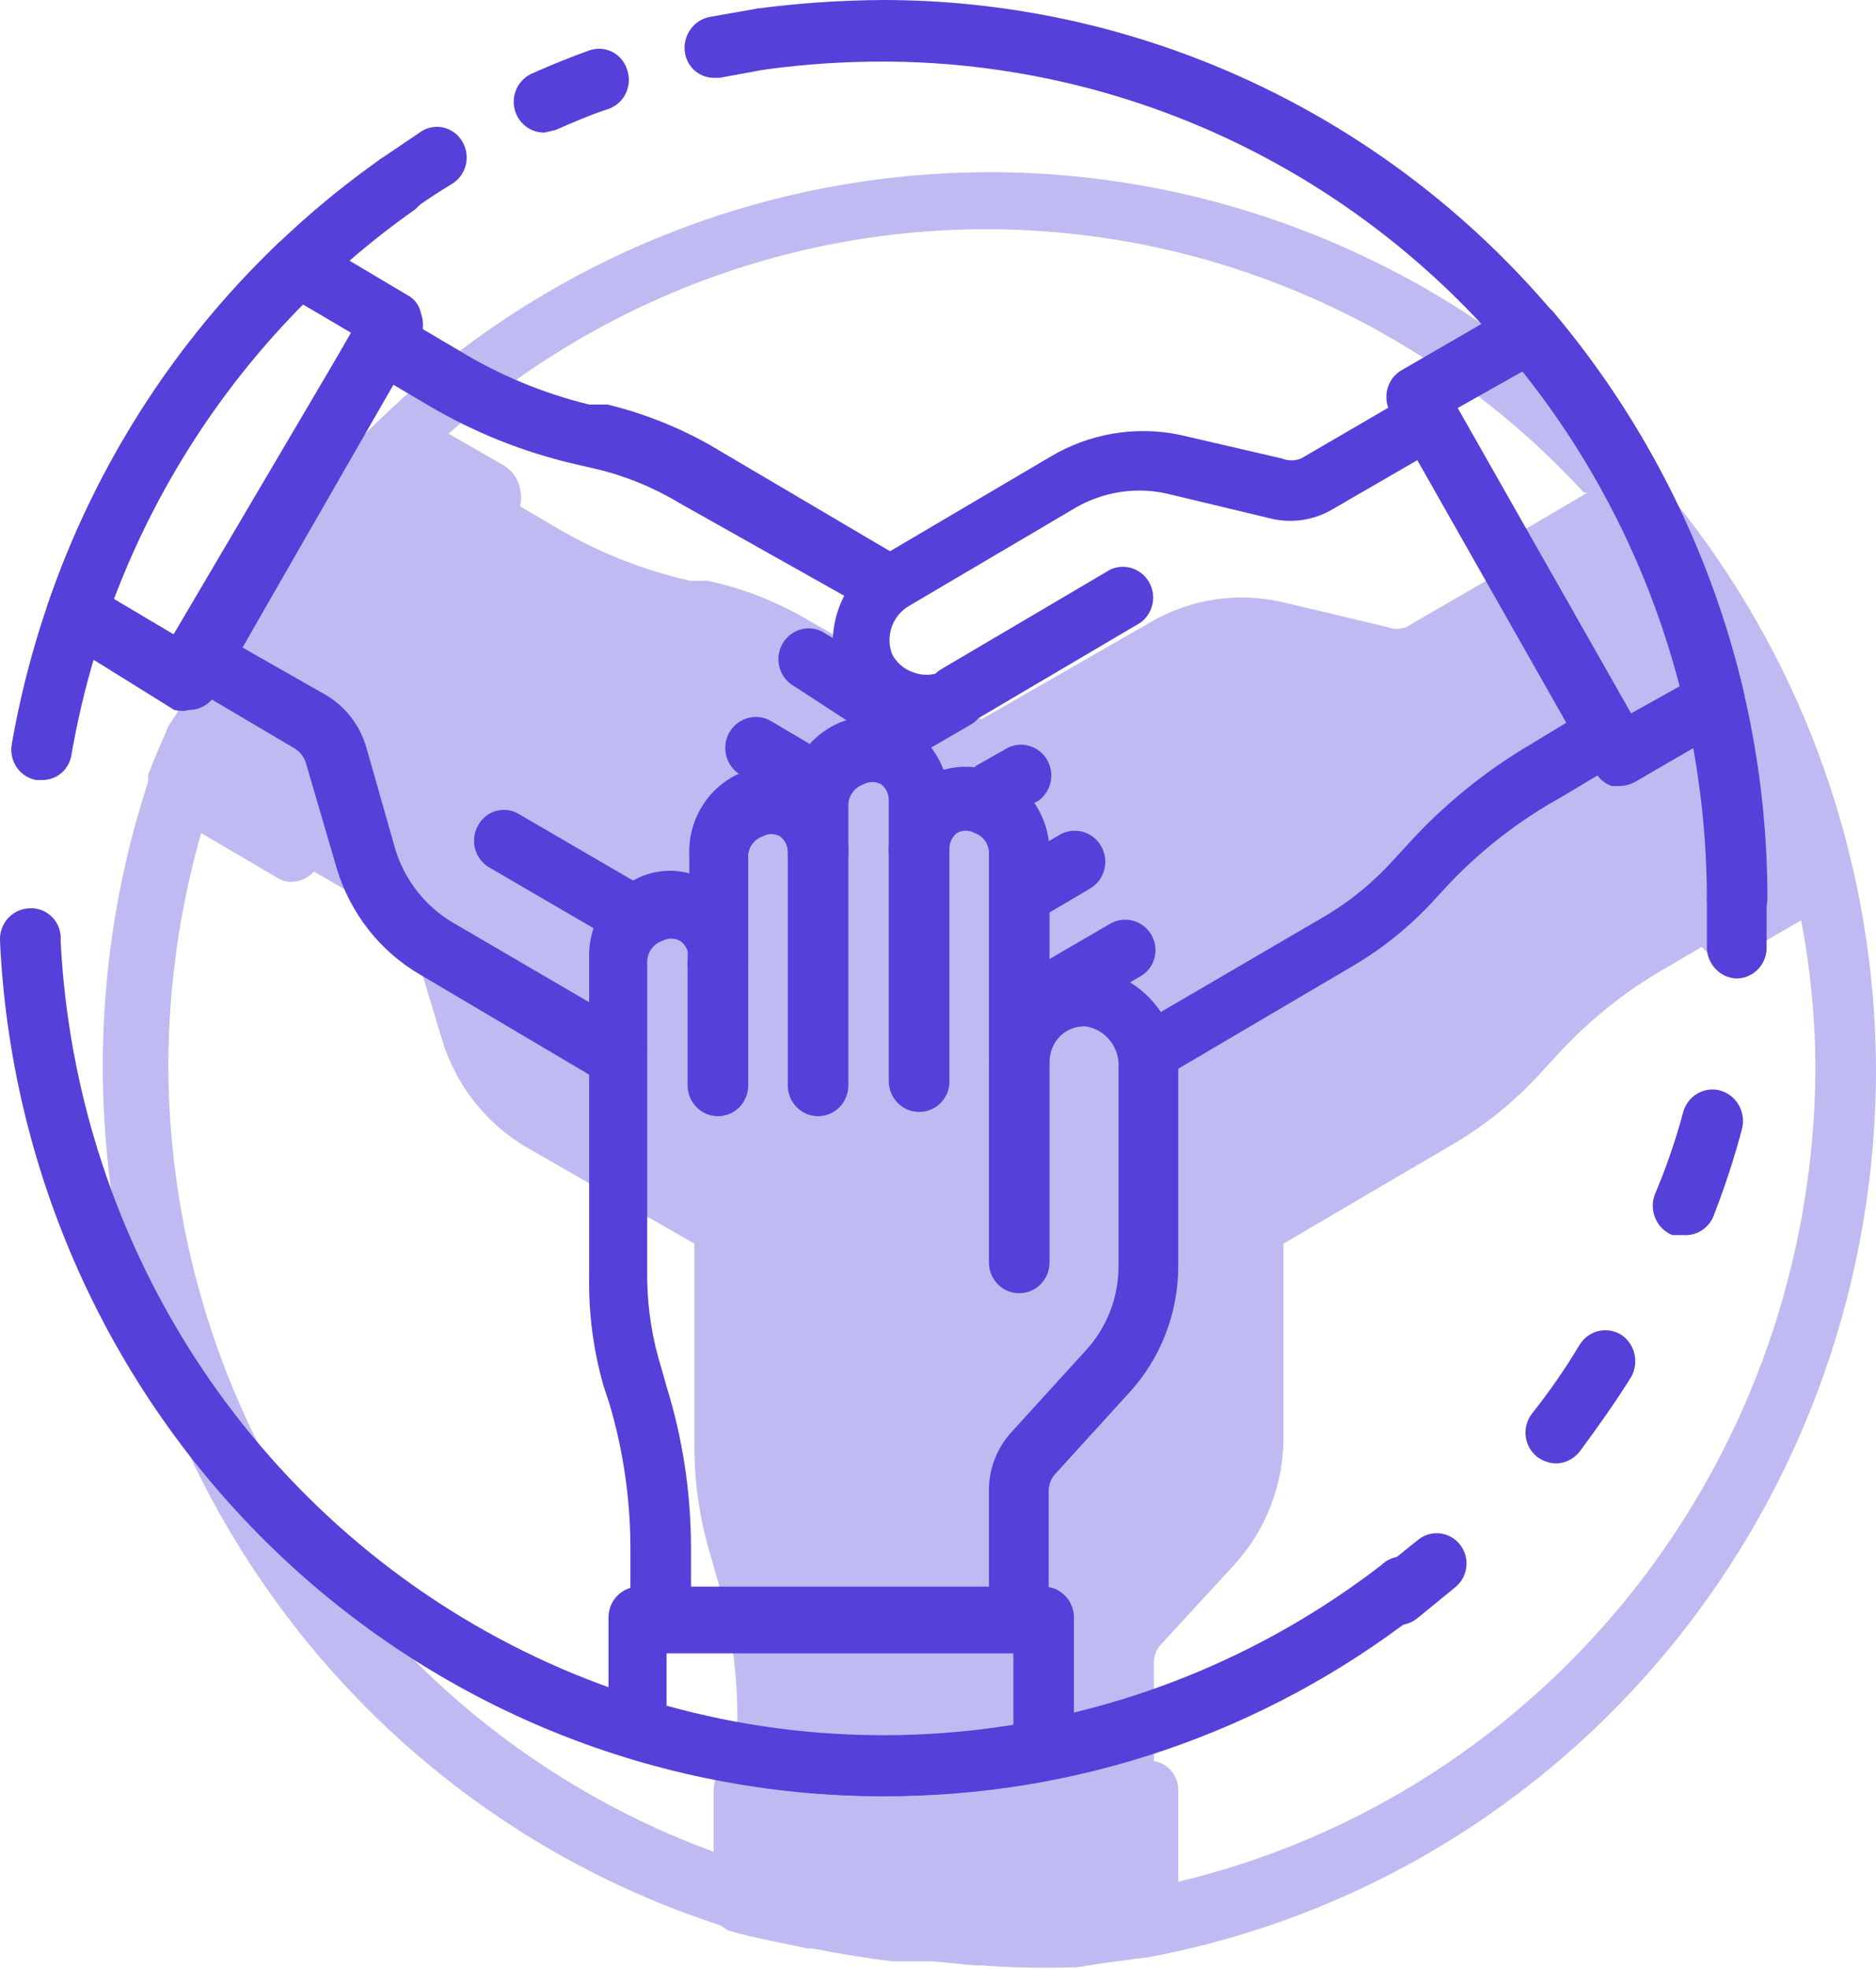
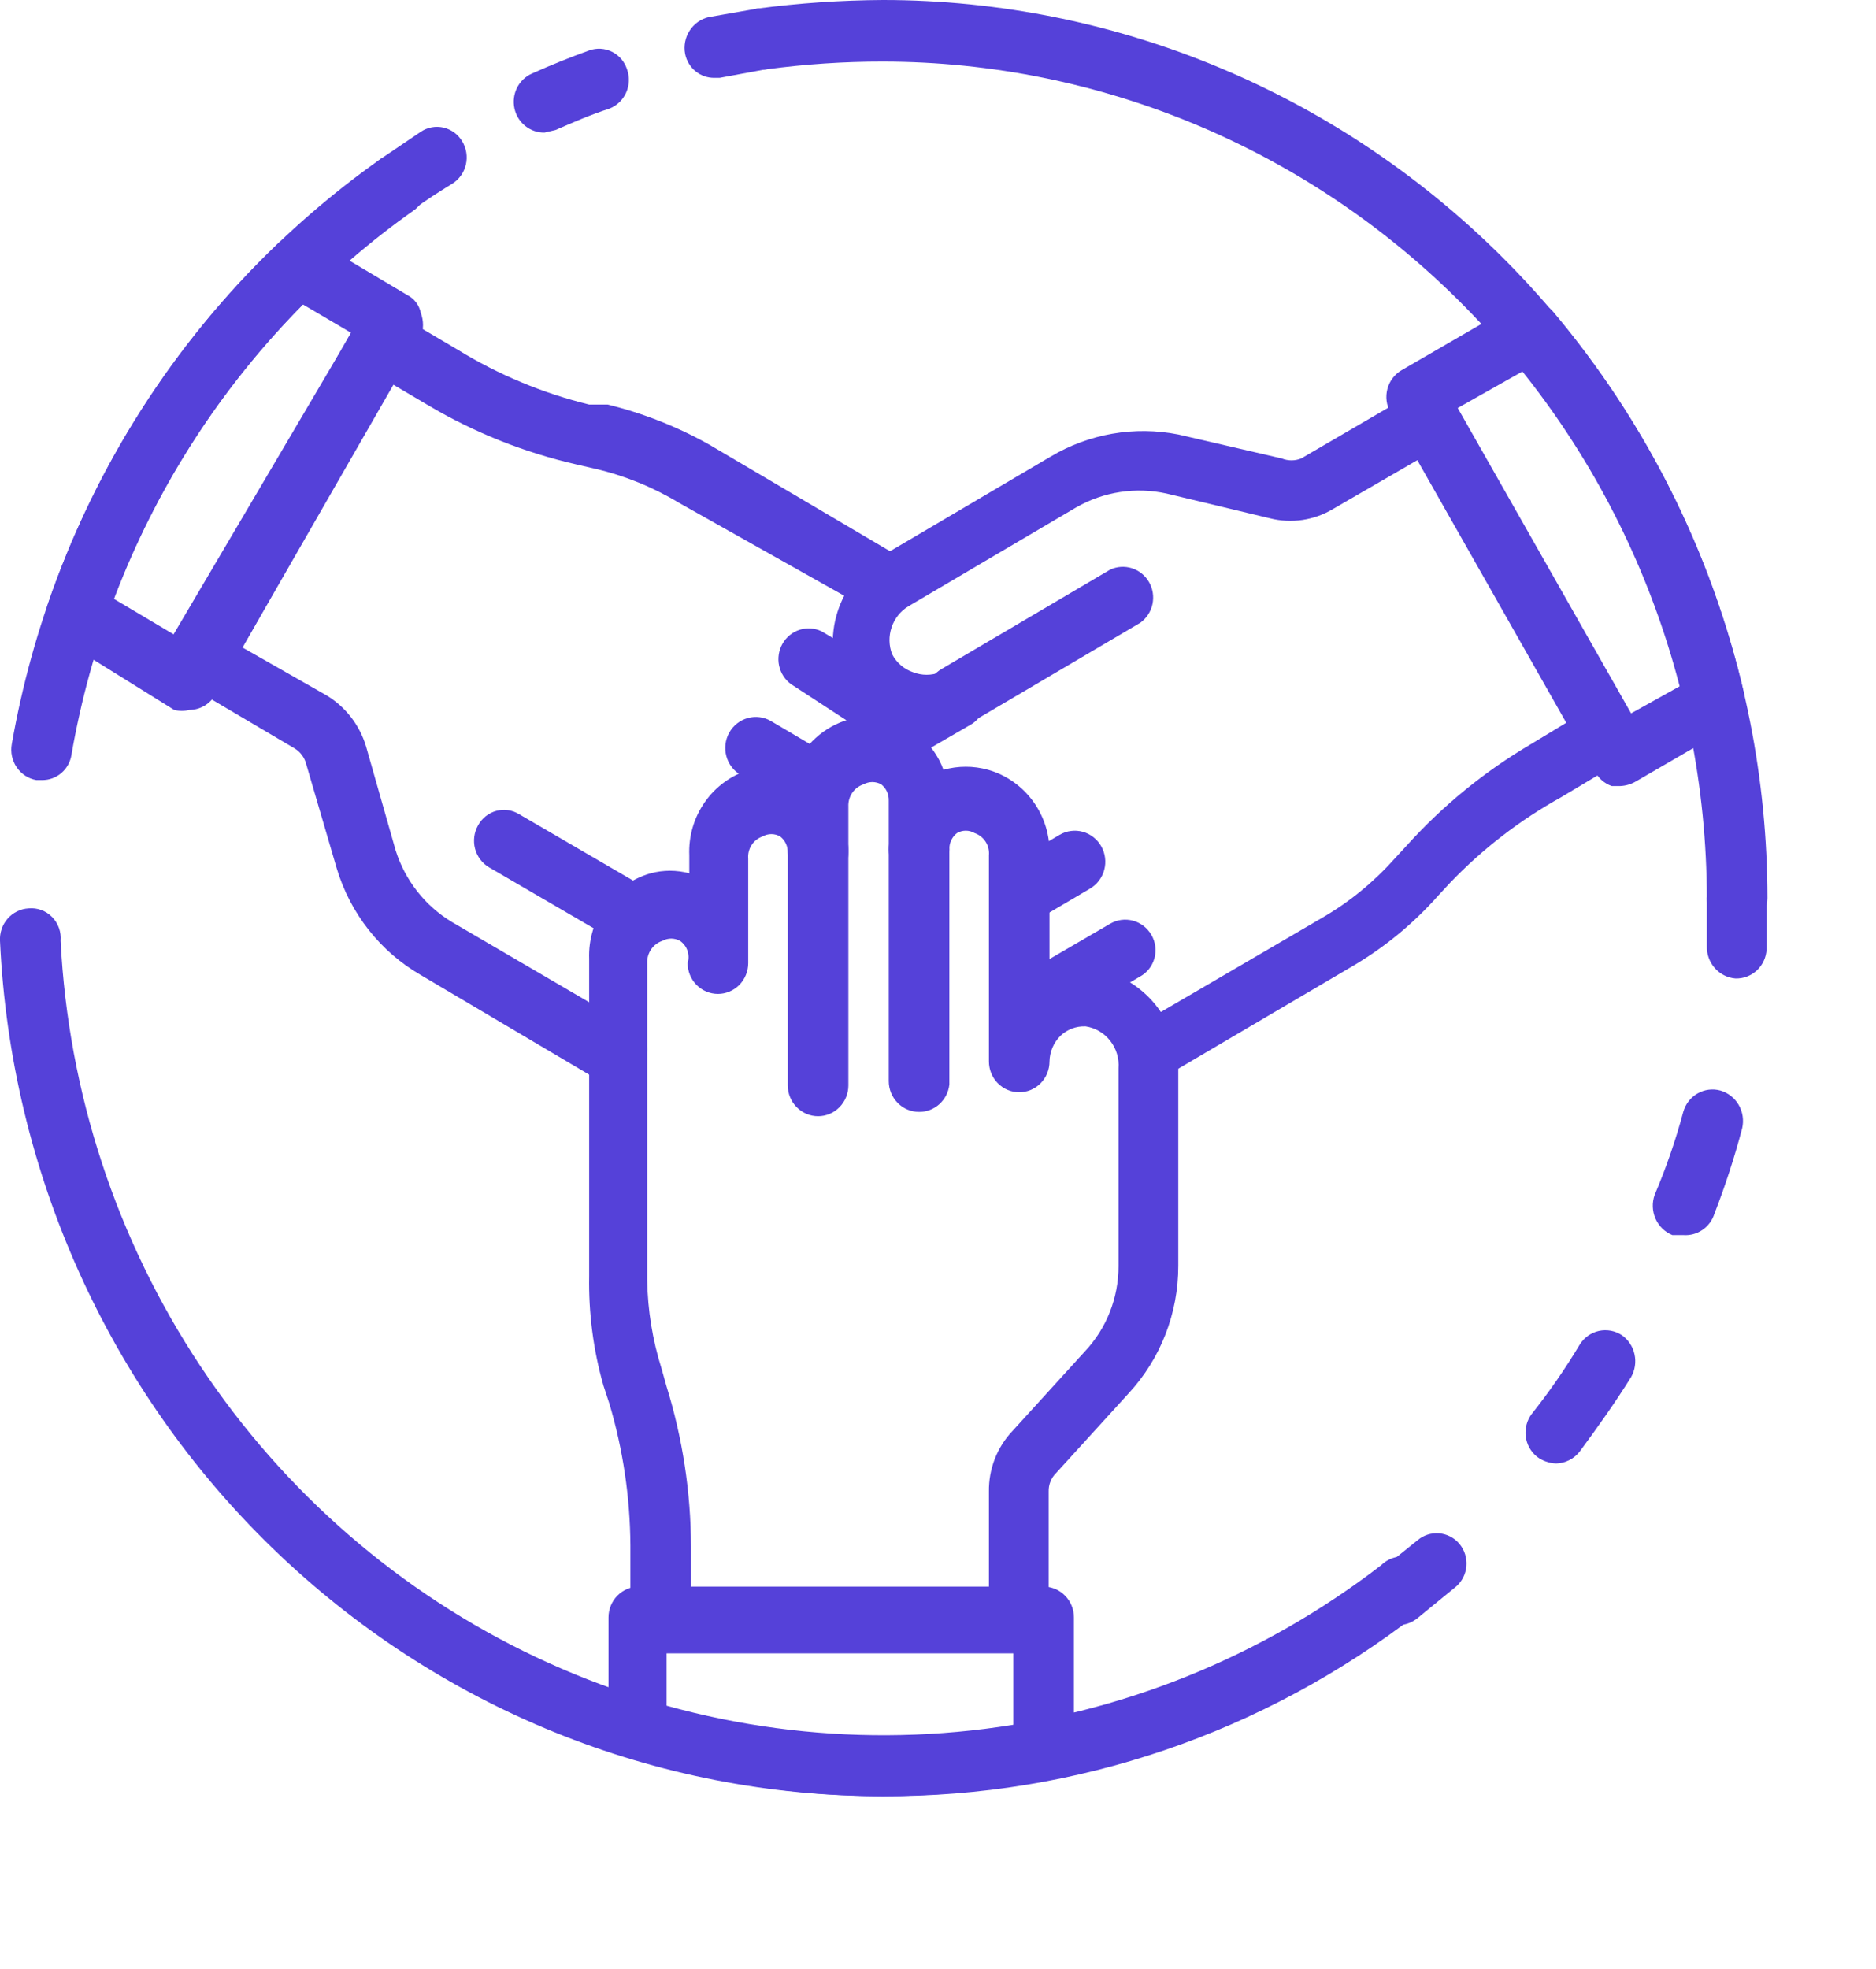
<svg xmlns="http://www.w3.org/2000/svg" width="61" height="64" viewBox="0 0 61 64" fill="none">
  <g clip-path="url(#clip0_62_1282)">
-     <path d="M61 34.669C60.958 28.404 58.938 22.318 55.237 17.306C51.537 12.293 46.351 8.62 40.442 6.824C34.534 5.029 28.214 5.206 22.412 7.331C16.61 9.455 11.632 13.415 8.21 18.627C7.964 18.989 7.745 19.406 7.499 19.795C7.252 20.184 6.979 20.685 6.732 21.157C6.486 21.63 6.13 22.381 5.857 23.02L5.474 23.604C5.255 24.132 5.008 24.66 4.817 25.189C4.817 25.189 4.817 25.189 4.817 25.411C3.611 29.092 3.137 32.98 3.422 36.848C3.707 40.717 4.745 44.489 6.476 47.947C8.207 51.405 10.597 54.479 13.506 56.992C16.416 59.504 19.788 61.404 23.426 62.582L23.672 62.749C24.521 62.999 25.396 63.138 26.245 63.333H26.409C27.257 63.5 28.106 63.639 28.982 63.75H30.076C30.706 63.75 31.335 63.889 31.964 63.889C32.984 63.962 34.008 63.98 35.029 63.944L35.905 63.806L37.383 63.611C44.033 62.361 50.04 58.778 54.356 53.489C58.672 48.2 61.023 41.539 61 34.669ZM51.614 16.014L48.877 17.627C48.686 17.742 48.54 17.922 48.465 18.135C48.39 18.348 48.391 18.581 48.467 18.794L45.73 20.379C45.528 20.461 45.302 20.461 45.1 20.379L41.707 19.573C40.234 19.231 38.689 19.469 37.383 20.24L31.91 23.381L26.327 20.184C25.299 19.571 24.181 19.13 23.016 18.878H22.441C20.932 18.537 19.484 17.965 18.144 17.182L16.913 16.459C16.953 16.276 16.953 16.086 16.913 15.903C16.885 15.75 16.828 15.605 16.743 15.476C16.658 15.347 16.548 15.237 16.42 15.152L14.587 14.096C19.788 9.498 26.541 7.129 33.426 7.486C40.312 7.844 46.792 10.901 51.504 16.014H51.614ZM5.474 34.669C5.477 32.101 5.836 29.546 6.541 27.079L9.004 28.525C9.15 28.622 9.322 28.67 9.497 28.664C9.631 28.659 9.763 28.627 9.885 28.57C10.008 28.512 10.117 28.431 10.208 28.33L12.945 29.915C13.137 30.025 13.283 30.203 13.355 30.415L14.368 33.779C14.812 35.256 15.79 36.508 17.104 37.282L22.578 40.424V47.041C22.581 48.258 22.766 49.467 23.125 50.627L23.289 51.211C23.748 52.705 23.978 54.261 23.973 55.826V57.244C23.756 57.284 23.56 57.401 23.419 57.574C23.279 57.747 23.204 57.965 23.207 58.19V60.191C18.032 58.298 13.554 54.834 10.382 50.269C7.21 45.703 5.496 40.257 5.474 34.669ZM38.313 61.164V58.19C38.316 57.961 38.237 57.74 38.091 57.566C37.945 57.392 37.742 57.278 37.52 57.244V54.047C37.519 53.934 37.541 53.821 37.583 53.716C37.625 53.611 37.688 53.516 37.766 53.435L40.12 50.878C41.154 49.754 41.731 48.274 41.734 46.735V40.424L47.372 37.116C48.387 36.504 49.309 35.745 50.108 34.864L50.519 34.419C51.554 33.259 52.764 32.273 54.104 31.5L55.336 30.777C55.45 30.926 55.601 31.041 55.773 31.11H56.02C56.181 31.152 56.35 31.152 56.512 31.11L58.565 29.915C58.873 31.518 59.028 33.147 59.03 34.78C58.992 40.902 56.929 46.833 53.171 51.619C49.413 56.404 44.18 59.767 38.313 61.164Z" fill="#BFBBF2" />
-     <path d="M23.344 36.282C23.083 36.282 22.832 36.176 22.647 35.989C22.463 35.801 22.359 35.546 22.359 35.281V31.083C22.359 30.817 22.463 30.563 22.647 30.375C22.832 30.187 23.083 30.082 23.344 30.082C23.605 30.082 23.856 30.187 24.041 30.375C24.225 30.563 24.329 30.817 24.329 31.083V35.281C24.329 35.546 24.225 35.801 24.041 35.989C23.856 36.176 23.605 36.282 23.344 36.282Z" fill="#5541D9" />
    <path d="M26.601 36.282C26.339 36.282 26.089 36.176 25.904 35.988C25.719 35.801 25.615 35.546 25.615 35.281V27.607C25.615 27.342 25.719 27.087 25.904 26.9C26.089 26.712 26.339 26.606 26.601 26.606C26.862 26.606 27.112 26.712 27.297 26.9C27.482 27.087 27.586 27.342 27.586 27.607V35.281C27.586 35.546 27.482 35.801 27.297 35.988C27.112 36.176 26.862 36.282 26.601 36.282Z" fill="#5541D9" />
    <path d="M29.885 36.142C29.623 36.142 29.373 36.037 29.188 35.849C29.003 35.662 28.899 35.407 28.899 35.142V27.607C28.899 27.342 29.003 27.087 29.188 26.9C29.373 26.712 29.623 26.606 29.885 26.606C30.146 26.606 30.396 26.712 30.581 26.9C30.766 27.087 30.87 27.342 30.87 27.607V35.253C30.843 35.499 30.727 35.725 30.545 35.89C30.363 36.054 30.128 36.144 29.885 36.142Z" fill="#5541D9" />
-     <path d="M33.141 42.036C32.885 42.037 32.638 41.935 32.454 41.753C32.27 41.572 32.163 41.324 32.156 41.063V34.613C32.156 34.348 32.26 34.093 32.445 33.906C32.629 33.718 32.88 33.612 33.141 33.612C33.403 33.612 33.653 33.718 33.838 33.906C34.023 34.093 34.126 34.348 34.126 34.613V41.063C34.119 41.324 34.012 41.572 33.828 41.753C33.644 41.935 33.398 42.037 33.141 42.036Z" fill="#5541D9" />
    <path d="M33.141 53.602H21.483C21.222 53.602 20.971 53.497 20.786 53.309C20.602 53.121 20.498 52.867 20.498 52.601V50.238C20.489 48.674 20.259 47.12 19.814 45.623L19.622 45.039C19.292 43.883 19.136 42.684 19.157 41.48V31.166C19.134 30.542 19.319 29.928 19.681 29.424C20.044 28.92 20.563 28.554 21.155 28.386C21.567 28.275 22.001 28.275 22.413 28.386V27.802C22.387 27.185 22.564 26.577 22.916 26.074C23.268 25.57 23.775 25.2 24.357 25.022C24.831 24.889 25.332 24.889 25.807 25.022C25.964 24.626 26.208 24.272 26.522 23.988C26.835 23.703 27.208 23.496 27.613 23.381C28 23.295 28.402 23.294 28.789 23.381C29.177 23.467 29.541 23.638 29.857 23.882C30.23 24.177 30.514 24.572 30.678 25.022C31.153 24.889 31.654 24.889 32.129 25.022C32.721 25.19 33.239 25.556 33.602 26.06C33.964 26.564 34.149 27.178 34.126 27.802V31.694C34.537 31.538 34.974 31.462 35.413 31.472C36.204 31.56 36.936 31.94 37.47 32.539C38.005 33.139 38.305 33.916 38.313 34.725V41.147C38.315 42.686 37.737 44.168 36.699 45.289L34.345 47.875C34.264 47.953 34.2 48.048 34.158 48.154C34.115 48.259 34.095 48.373 34.099 48.486V52.601C34.099 52.862 33.999 53.112 33.82 53.299C33.641 53.486 33.398 53.595 33.141 53.602ZM22.468 51.6H32.156V48.486C32.144 47.752 32.42 47.042 32.922 46.513L35.276 43.927C35.981 43.179 36.373 42.182 36.37 41.147V34.725C36.395 34.403 36.298 34.083 36.1 33.831C35.902 33.578 35.617 33.41 35.303 33.362C35.153 33.355 35.003 33.378 34.862 33.431C34.721 33.483 34.592 33.564 34.482 33.668C34.26 33.888 34.132 34.187 34.126 34.502C34.126 34.768 34.023 35.022 33.838 35.21C33.653 35.398 33.402 35.503 33.141 35.503C32.88 35.503 32.629 35.398 32.444 35.21C32.26 35.022 32.156 34.768 32.156 34.502V27.802C32.17 27.646 32.132 27.489 32.047 27.358C31.963 27.227 31.837 27.129 31.691 27.079C31.603 27.028 31.504 27.001 31.403 27.001C31.302 27.001 31.203 27.028 31.116 27.079C31.037 27.141 30.973 27.221 30.93 27.313C30.887 27.405 30.866 27.506 30.87 27.607C30.87 27.873 30.766 28.127 30.581 28.315C30.396 28.503 30.146 28.608 29.884 28.608C29.623 28.608 29.373 28.503 29.188 28.315C29.003 28.127 28.899 27.873 28.899 27.607V26.023C28.902 25.921 28.882 25.82 28.839 25.728C28.796 25.636 28.732 25.556 28.653 25.494C28.565 25.446 28.466 25.42 28.366 25.42C28.265 25.42 28.166 25.446 28.078 25.494C27.929 25.543 27.8 25.64 27.711 25.771C27.622 25.902 27.578 26.058 27.586 26.217V27.718C27.586 27.984 27.482 28.238 27.297 28.426C27.112 28.614 26.862 28.719 26.601 28.719C26.341 28.712 26.095 28.605 25.912 28.419C25.728 28.232 25.622 27.982 25.615 27.718C25.619 27.617 25.598 27.516 25.555 27.424C25.512 27.332 25.448 27.252 25.369 27.19C25.282 27.139 25.183 27.112 25.082 27.112C24.981 27.112 24.882 27.139 24.794 27.19C24.648 27.24 24.522 27.338 24.438 27.469C24.353 27.601 24.315 27.757 24.329 27.913V31.305C24.329 31.57 24.225 31.825 24.041 32.013C23.856 32.2 23.605 32.306 23.344 32.306C23.083 32.306 22.832 32.2 22.647 32.013C22.462 31.825 22.359 31.57 22.359 31.305C22.4 31.174 22.398 31.032 22.354 30.902C22.309 30.772 22.225 30.66 22.112 30.582C22.024 30.534 21.925 30.508 21.825 30.508C21.725 30.508 21.626 30.534 21.538 30.582C21.389 30.631 21.26 30.728 21.171 30.859C21.082 30.989 21.038 31.146 21.045 31.305V41.62C21.061 42.592 21.218 43.557 21.51 44.483L21.674 45.067C22.196 46.749 22.463 48.502 22.468 50.266V51.6Z" fill="#5541D9" />
    <path d="M29.118 24.132C28.956 24.171 28.788 24.171 28.626 24.132L25.725 22.241C25.525 22.097 25.385 21.881 25.333 21.638C25.281 21.394 25.321 21.139 25.444 20.923C25.567 20.708 25.765 20.546 26 20.471C26.234 20.396 26.487 20.413 26.71 20.518L29.611 22.241C29.725 22.305 29.825 22.391 29.905 22.495C29.985 22.599 30.043 22.718 30.076 22.845C30.11 22.973 30.117 23.105 30.098 23.236C30.079 23.366 30.035 23.491 29.967 23.604C29.889 23.764 29.768 23.899 29.618 23.993C29.468 24.086 29.294 24.135 29.118 24.132Z" fill="#5541D9" />
    <path d="M26.601 26.495C26.439 26.534 26.27 26.534 26.108 26.495L24.083 25.189C23.854 25.056 23.687 24.836 23.618 24.578C23.548 24.32 23.583 24.045 23.713 23.812C23.844 23.58 24.06 23.41 24.314 23.34C24.568 23.269 24.84 23.304 25.068 23.437L27.093 24.633C27.317 24.766 27.48 24.984 27.547 25.239C27.614 25.494 27.578 25.766 27.449 25.995C27.37 26.152 27.248 26.284 27.098 26.372C26.947 26.461 26.774 26.504 26.601 26.495Z" fill="#5541D9" />
    <path d="M20.498 30.582C20.337 30.632 20.166 30.632 20.005 30.582L15.9 28.191C15.676 28.058 15.513 27.84 15.446 27.584C15.38 27.329 15.415 27.058 15.544 26.829C15.607 26.713 15.692 26.612 15.794 26.531C15.896 26.449 16.013 26.39 16.139 26.356C16.264 26.323 16.395 26.315 16.523 26.334C16.652 26.353 16.775 26.399 16.885 26.468L20.99 28.858C21.215 28.992 21.378 29.21 21.444 29.465C21.511 29.72 21.476 29.992 21.346 30.221C21.25 30.353 21.12 30.456 20.971 30.52C20.821 30.583 20.658 30.605 20.498 30.582Z" fill="#5541D9" />
    <path d="M20.06 35.197C19.952 35.224 19.839 35.224 19.732 35.197C19.538 35.143 19.353 35.058 19.184 34.947L13.684 31.694C12.367 30.935 11.387 29.691 10.947 28.219L9.962 24.855C9.936 24.745 9.889 24.642 9.823 24.551C9.758 24.46 9.674 24.384 9.579 24.327L6.048 22.242C5.792 22.127 5.587 21.919 5.474 21.658C5.378 21.417 5.378 21.148 5.474 20.907L11.522 10.648C11.584 10.531 11.669 10.428 11.773 10.347C11.877 10.265 11.996 10.207 12.124 10.176C12.361 10.078 12.626 10.078 12.863 10.176L14.888 11.371C16.212 12.183 17.652 12.783 19.157 13.15H19.759C20.916 13.432 22.03 13.872 23.07 14.457L29.2 18.071C29.401 18.216 29.54 18.431 29.592 18.675C29.644 18.919 29.605 19.174 29.481 19.39C29.358 19.605 29.16 19.766 28.926 19.841C28.691 19.916 28.438 19.9 28.215 19.795L22.085 16.348C21.235 15.835 20.312 15.46 19.349 15.236L18.746 15.097C17.054 14.711 15.429 14.064 13.93 13.178L12.753 12.483L7.882 21.046L10.618 22.603C11.238 22.976 11.697 23.571 11.905 24.271L12.863 27.635C13.171 28.616 13.824 29.447 14.696 29.971L20.169 33.168H20.388C20.629 33.256 20.826 33.436 20.939 33.669C21.051 33.903 21.07 34.172 20.991 34.419C20.947 34.637 20.83 34.834 20.661 34.975C20.491 35.117 20.279 35.195 20.06 35.197Z" fill="#5541D9" />
    <path d="M33.387 33.752C33.214 33.76 33.041 33.717 32.891 33.629C32.74 33.54 32.618 33.409 32.539 33.251C32.41 33.022 32.374 32.751 32.441 32.495C32.508 32.24 32.671 32.022 32.895 31.889L36.097 30.026C36.322 29.894 36.589 29.859 36.84 29.926C37.092 29.994 37.306 30.16 37.438 30.387C37.505 30.502 37.548 30.628 37.565 30.76C37.581 30.891 37.572 31.025 37.536 31.153C37.5 31.28 37.439 31.399 37.356 31.502C37.273 31.604 37.171 31.689 37.055 31.75L33.88 33.612C33.734 33.709 33.562 33.758 33.387 33.752Z" fill="#5541D9" />
    <path d="M33.387 29.915C33.214 29.923 33.041 29.881 32.891 29.792C32.74 29.703 32.618 29.572 32.539 29.414C32.41 29.186 32.374 28.914 32.441 28.659C32.508 28.404 32.671 28.186 32.895 28.052L34.455 27.135C34.568 27.069 34.693 27.026 34.822 27.01C34.952 26.993 35.083 27.002 35.209 27.037C35.334 27.072 35.452 27.132 35.555 27.213C35.658 27.294 35.745 27.395 35.809 27.51C35.874 27.625 35.916 27.752 35.932 27.883C35.949 28.015 35.94 28.148 35.905 28.276C35.871 28.404 35.812 28.523 35.732 28.628C35.653 28.733 35.553 28.82 35.44 28.886L33.88 29.804C33.727 29.88 33.558 29.918 33.387 29.915Z" fill="#5541D9" />
-     <path d="M32.293 26.718C32.077 26.716 31.869 26.642 31.698 26.508C31.528 26.375 31.405 26.188 31.349 25.976C31.294 25.765 31.308 25.541 31.389 25.338C31.47 25.136 31.615 24.966 31.8 24.855L32.785 24.299C33.008 24.194 33.261 24.177 33.496 24.252C33.73 24.327 33.928 24.489 34.051 24.704C34.175 24.92 34.214 25.175 34.162 25.419C34.11 25.663 33.971 25.878 33.771 26.023L32.785 26.578C32.643 26.683 32.468 26.732 32.293 26.718Z" fill="#5541D9" />
    <path d="M31.116 23.604C30.94 23.602 30.768 23.556 30.615 23.468C30.462 23.381 30.333 23.255 30.24 23.103C30.177 22.988 30.137 22.862 30.122 22.731C30.108 22.601 30.118 22.468 30.154 22.341C30.189 22.215 30.249 22.097 30.33 21.994C30.41 21.891 30.51 21.805 30.623 21.741L36.097 18.516C36.32 18.411 36.573 18.395 36.807 18.47C37.041 18.545 37.239 18.706 37.363 18.922C37.486 19.137 37.526 19.392 37.474 19.636C37.422 19.88 37.282 20.095 37.082 20.24L31.609 23.465C31.46 23.557 31.29 23.605 31.116 23.604Z" fill="#5541D9" />
    <path d="M37.438 35.197C37.23 35.187 37.032 35.11 36.87 34.977C36.708 34.845 36.592 34.664 36.537 34.461C36.483 34.258 36.493 34.042 36.566 33.844C36.639 33.647 36.772 33.478 36.945 33.362L42.993 29.831C43.861 29.329 44.646 28.691 45.319 27.941L45.73 27.496C46.906 26.19 48.272 25.075 49.78 24.188L50.929 23.493L46.086 14.957L43.349 16.542C42.731 16.914 41.993 17.024 41.296 16.848L37.93 16.042C36.933 15.823 35.892 15.981 35.002 16.487L29.529 19.712C29.276 19.868 29.085 20.109 28.99 20.394C28.895 20.679 28.901 20.988 29.009 21.268C29.155 21.545 29.4 21.754 29.693 21.852C29.975 21.961 30.287 21.961 30.569 21.852C30.794 21.721 31.061 21.685 31.312 21.753C31.564 21.82 31.778 21.986 31.91 22.214C31.977 22.328 32.02 22.454 32.036 22.586C32.053 22.718 32.044 22.851 32.008 22.979C31.972 23.107 31.911 23.225 31.828 23.328C31.745 23.431 31.642 23.515 31.526 23.576L28.79 25.161C28.565 25.292 28.297 25.328 28.046 25.261C27.795 25.193 27.58 25.027 27.449 24.799C27.382 24.685 27.339 24.559 27.322 24.427C27.305 24.295 27.315 24.162 27.351 24.034C27.387 23.907 27.448 23.788 27.531 23.685C27.613 23.582 27.716 23.498 27.832 23.437L28.051 23.298C27.746 23.004 27.512 22.642 27.367 22.242C27.035 21.505 26.987 20.669 27.23 19.898C27.472 19.127 27.99 18.476 28.68 18.071L34.154 14.846C35.407 14.098 36.886 13.841 38.313 14.123L41.679 14.902C41.882 14.984 42.107 14.984 42.309 14.902L45.839 12.845C46.076 12.747 46.341 12.747 46.578 12.845C46.83 12.919 47.045 13.088 47.18 13.317L53.119 23.354C53.187 23.466 53.231 23.591 53.25 23.721C53.269 23.852 53.261 23.985 53.228 24.112C53.195 24.24 53.136 24.359 53.057 24.463C52.977 24.566 52.877 24.653 52.763 24.716L50.765 25.911C49.431 26.649 48.213 27.587 47.153 28.692L46.742 29.136C45.95 30.026 45.027 30.786 44.006 31.388L37.958 34.947C37.812 35.08 37.631 35.167 37.438 35.197Z" fill="#5541D9" />
    <path d="M52.681 25.55H52.407C52.281 25.506 52.165 25.436 52.067 25.346C51.968 25.255 51.888 25.145 51.833 25.022L45.21 13.401C45.08 13.172 45.045 12.9 45.112 12.645C45.178 12.39 45.342 12.172 45.566 12.038L49.26 9.898C49.46 9.789 49.69 9.752 49.914 9.792C50.137 9.833 50.34 9.948 50.492 10.12C53.502 13.694 55.631 17.944 56.704 22.52C56.744 22.731 56.721 22.95 56.638 23.148C56.555 23.346 56.416 23.514 56.239 23.632L53.173 25.411C53.022 25.495 52.853 25.543 52.681 25.55ZM47.399 13.262L53.037 23.187L54.733 22.242C53.767 18.499 52.022 15.01 49.616 12.011L47.399 13.262Z" fill="#5541D9" />
    <path d="M6.158 23.076C5.996 23.117 5.827 23.117 5.665 23.076L1.998 20.796C1.798 20.689 1.643 20.511 1.562 20.296C1.482 20.081 1.481 19.843 1.56 19.628C3.084 15.171 5.647 11.155 9.031 7.923C9.186 7.774 9.385 7.679 9.597 7.654C9.809 7.629 10.024 7.675 10.208 7.784L13.246 9.592C13.358 9.648 13.455 9.731 13.531 9.832C13.607 9.933 13.659 10.051 13.684 10.175C13.778 10.426 13.778 10.703 13.684 10.954L7.006 22.575C6.92 22.727 6.797 22.852 6.648 22.94C6.499 23.028 6.33 23.075 6.158 23.076ZM3.695 19.461L5.802 20.712L11.412 10.815L9.852 9.897C7.161 12.611 5.063 15.869 3.695 19.461Z" fill="#5541D9" />
    <path d="M28.708 58.384C25.925 58.379 23.159 57.958 20.498 57.133C20.293 57.078 20.112 56.955 19.983 56.784C19.855 56.613 19.785 56.403 19.786 56.188V52.573C19.786 52.308 19.89 52.053 20.075 51.866C20.26 51.678 20.51 51.572 20.771 51.572H33.935C34.196 51.572 34.447 51.678 34.631 51.866C34.816 52.053 34.92 52.308 34.92 52.573V56.883C34.917 57.117 34.833 57.342 34.683 57.52C34.533 57.698 34.326 57.817 34.099 57.856C32.321 58.198 30.517 58.375 28.708 58.384ZM21.675 55.604C25.348 56.614 29.191 56.822 32.95 56.215V53.741H21.675V55.604Z" fill="#5541D9" />
    <path d="M28.708 58.384C21.321 58.392 14.215 55.507 8.868 50.329C3.522 45.151 0.345 38.078 0 30.582C-0.007 30.451 0.011 30.319 0.054 30.195C0.097 30.07 0.163 29.956 0.25 29.858C0.336 29.76 0.441 29.68 0.558 29.623C0.674 29.566 0.801 29.533 0.931 29.526C1.07 29.513 1.211 29.531 1.343 29.58C1.475 29.628 1.595 29.706 1.694 29.807C1.793 29.907 1.869 30.029 1.917 30.163C1.965 30.297 1.983 30.44 1.971 30.582C2.221 35.523 3.792 40.301 6.515 44.403C9.238 48.505 13.01 51.775 17.425 53.862C21.841 55.95 26.733 56.774 31.575 56.248C36.418 55.723 41.027 53.866 44.909 50.877C45.009 50.778 45.129 50.701 45.26 50.652C45.392 50.603 45.532 50.584 45.672 50.594C45.812 50.605 45.947 50.645 46.07 50.714C46.193 50.782 46.3 50.876 46.385 50.989C46.469 51.103 46.529 51.234 46.56 51.373C46.59 51.511 46.592 51.655 46.563 51.795C46.535 51.934 46.478 52.066 46.395 52.181C46.313 52.296 46.207 52.392 46.086 52.462C41.095 56.331 34.985 58.413 28.708 58.384Z" fill="#5541D9" />
    <path d="M1.369 25.355H1.177C1.049 25.332 0.927 25.283 0.818 25.212C0.709 25.14 0.615 25.047 0.541 24.939C0.468 24.831 0.416 24.708 0.389 24.579C0.361 24.45 0.36 24.317 0.383 24.188C1.05 20.372 2.452 16.728 4.509 13.464C6.566 10.201 9.237 7.382 12.37 5.171C12.584 5.04 12.84 4.997 13.084 5.05C13.329 5.103 13.544 5.249 13.687 5.457C13.83 5.666 13.889 5.922 13.853 6.174C13.817 6.425 13.688 6.653 13.492 6.811C10.572 8.868 8.082 11.492 6.165 14.531C4.249 17.571 2.944 20.966 2.326 24.521C2.293 24.755 2.178 24.968 2.002 25.121C1.826 25.274 1.601 25.358 1.369 25.355Z" fill="#5541D9" />
    <path d="M23.235 2.53C23.011 2.535 22.792 2.459 22.617 2.317C22.442 2.175 22.322 1.975 22.277 1.751C22.227 1.49 22.28 1.22 22.423 0.997C22.566 0.774 22.788 0.616 23.043 0.556L24.63 0.278C24.888 0.246 25.147 0.319 25.352 0.481C25.557 0.642 25.691 0.879 25.725 1.14C25.744 1.268 25.738 1.398 25.707 1.524C25.676 1.65 25.621 1.768 25.544 1.871C25.468 1.975 25.372 2.062 25.262 2.127C25.152 2.192 25.03 2.235 24.904 2.252L23.399 2.53H23.235Z" fill="#5541D9" />
    <path d="M17.706 4.309C17.479 4.313 17.256 4.237 17.078 4.093C16.899 3.95 16.775 3.747 16.727 3.521C16.678 3.295 16.709 3.059 16.812 2.853C16.916 2.647 17.087 2.483 17.296 2.391C17.916 2.113 18.537 1.863 19.157 1.64C19.277 1.597 19.405 1.578 19.532 1.585C19.66 1.593 19.785 1.626 19.899 1.683C20.014 1.74 20.116 1.819 20.201 1.917C20.284 2.015 20.348 2.129 20.388 2.252C20.477 2.499 20.467 2.772 20.359 3.011C20.252 3.251 20.056 3.437 19.814 3.531C19.212 3.725 18.637 3.976 18.062 4.226L17.706 4.309Z" fill="#5541D9" />
    <path d="M12.945 6.978C12.785 6.982 12.627 6.946 12.483 6.873C12.34 6.8 12.217 6.693 12.124 6.561C11.976 6.344 11.918 6.075 11.964 5.815C12.011 5.554 12.156 5.323 12.37 5.171L13.684 4.282C13.791 4.21 13.911 4.162 14.037 4.138C14.163 4.115 14.293 4.118 14.418 4.146C14.543 4.175 14.661 4.229 14.765 4.304C14.869 4.38 14.958 4.476 15.025 4.587C15.094 4.7 15.141 4.826 15.162 4.957C15.183 5.089 15.178 5.223 15.148 5.352C15.117 5.482 15.062 5.604 14.984 5.711C14.906 5.819 14.809 5.909 14.696 5.977C14.286 6.228 13.848 6.506 13.437 6.812C13.291 6.911 13.121 6.968 12.945 6.978Z" fill="#5541D9" />
    <path d="M56.485 30.193C56.224 30.193 55.973 30.087 55.788 29.9C55.603 29.712 55.5 29.457 55.5 29.192C55.485 21.98 52.657 15.069 47.635 9.972C42.613 4.875 35.806 2.009 28.708 2.002C27.445 2.001 26.183 2.085 24.931 2.252C24.803 2.276 24.672 2.273 24.545 2.243C24.418 2.214 24.299 2.158 24.194 2.08C24.089 2.002 24 1.903 23.934 1.789C23.868 1.675 23.826 1.549 23.809 1.418C23.777 1.157 23.844 0.894 23.997 0.682C24.149 0.47 24.376 0.326 24.63 0.278C25.983 0.1 27.344 0.008 28.708 0C36.331 -3.50568e-06 43.643 3.075 49.036 8.548C54.429 14.022 57.463 21.447 57.47 29.192C57.47 29.457 57.366 29.712 57.181 29.9C56.997 30.087 56.746 30.193 56.485 30.193Z" fill="#5541D9" />
    <path d="M45.483 52.824C45.331 52.825 45.182 52.788 45.048 52.715C44.914 52.642 44.8 52.536 44.717 52.407C44.637 52.303 44.579 52.185 44.545 52.059C44.512 51.932 44.504 51.8 44.522 51.67C44.539 51.54 44.583 51.415 44.649 51.303C44.716 51.191 44.804 51.093 44.909 51.016L46.086 50.071C46.282 49.901 46.536 49.818 46.792 49.839C47.049 49.86 47.287 49.983 47.454 50.182C47.621 50.381 47.703 50.64 47.682 50.9C47.662 51.161 47.54 51.403 47.344 51.572L46.086 52.601C45.914 52.739 45.703 52.818 45.483 52.824Z" fill="#5541D9" />
    <path d="M50.601 47.569C50.373 47.563 50.154 47.485 49.972 47.347C49.771 47.183 49.641 46.946 49.61 46.686C49.58 46.426 49.65 46.164 49.807 45.957C50.376 45.242 50.897 44.49 51.367 43.705C51.437 43.593 51.528 43.496 51.634 43.42C51.741 43.344 51.861 43.29 51.989 43.261C52.116 43.233 52.247 43.231 52.376 43.254C52.504 43.278 52.626 43.327 52.736 43.399C52.945 43.546 53.093 43.768 53.148 44.02C53.204 44.273 53.164 44.537 53.037 44.761C52.517 45.595 51.942 46.401 51.367 47.18C51.275 47.298 51.159 47.394 51.027 47.461C50.894 47.528 50.749 47.565 50.601 47.569ZM54.733 40.146H54.378C54.134 40.047 53.937 39.855 53.83 39.611C53.723 39.367 53.713 39.09 53.803 38.839C54.175 37.964 54.486 37.062 54.733 36.142C54.804 35.889 54.969 35.674 55.195 35.544C55.42 35.414 55.687 35.379 55.938 35.447C56.188 35.519 56.402 35.686 56.535 35.914C56.667 36.142 56.708 36.413 56.649 36.671C56.401 37.614 56.099 38.542 55.746 39.451C55.679 39.666 55.542 39.851 55.358 39.977C55.175 40.103 54.955 40.163 54.733 40.146Z" fill="#5541D9" />
    <path d="M56.43 31.805C56.171 31.784 55.93 31.663 55.757 31.466C55.584 31.269 55.492 31.013 55.5 30.749C55.5 30.221 55.5 29.72 55.5 29.192C55.538 28.959 55.657 28.747 55.835 28.594C56.013 28.441 56.238 28.357 56.471 28.357C56.704 28.357 56.929 28.441 57.107 28.594C57.285 28.747 57.404 28.959 57.443 29.192C57.443 29.748 57.443 30.304 57.443 30.86C57.428 31.121 57.315 31.365 57.126 31.542C56.936 31.718 56.687 31.813 56.43 31.805Z" fill="#5541D9" />
  </g>
  <defs>
    <clipPath id="clip0_62_1282">
      <rect width="61" height="64" fill="white" transform="translate(0)" />
    </clipPath>
  </defs>
</svg>